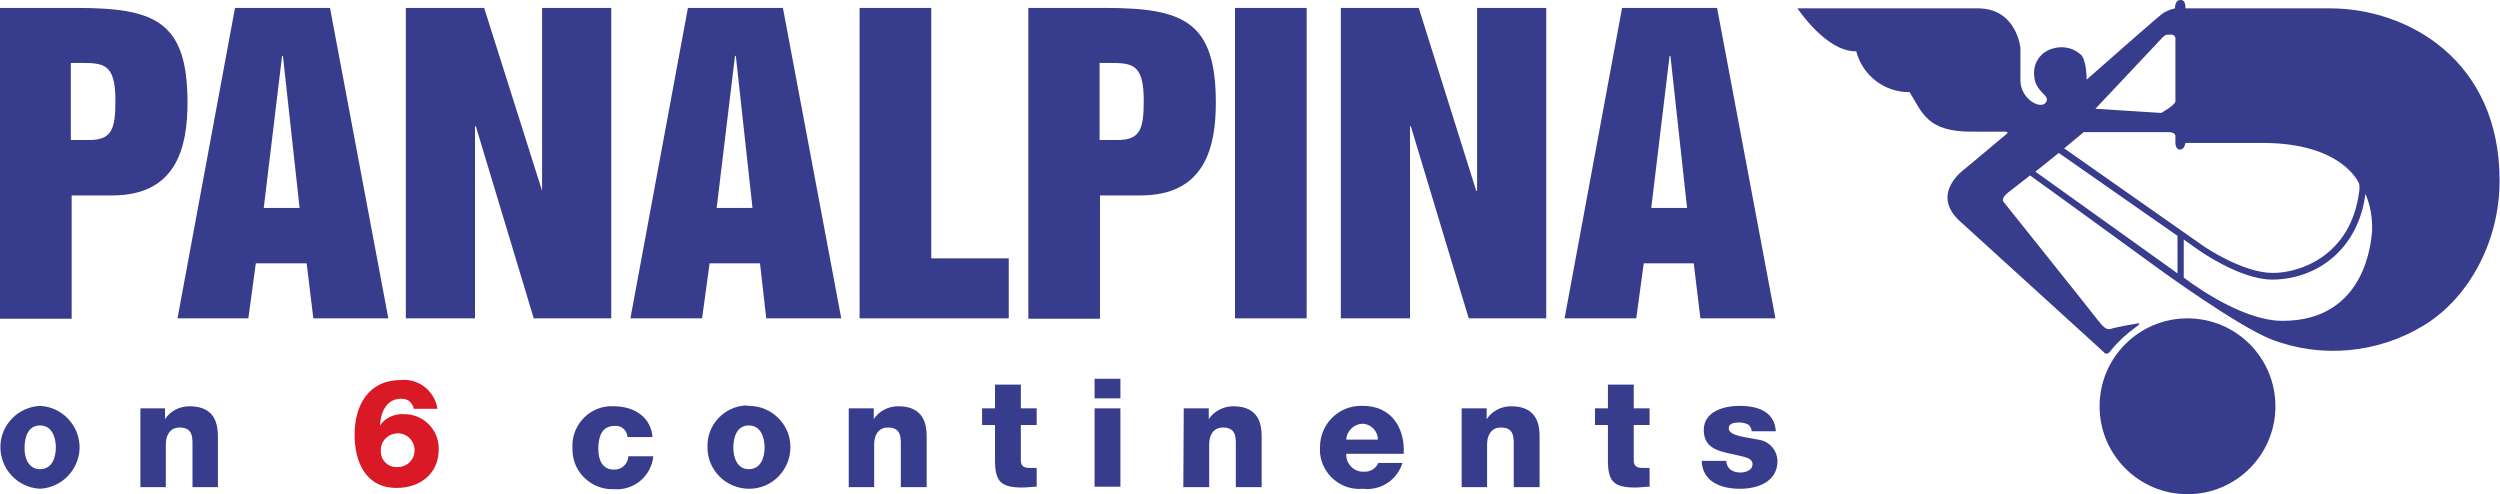
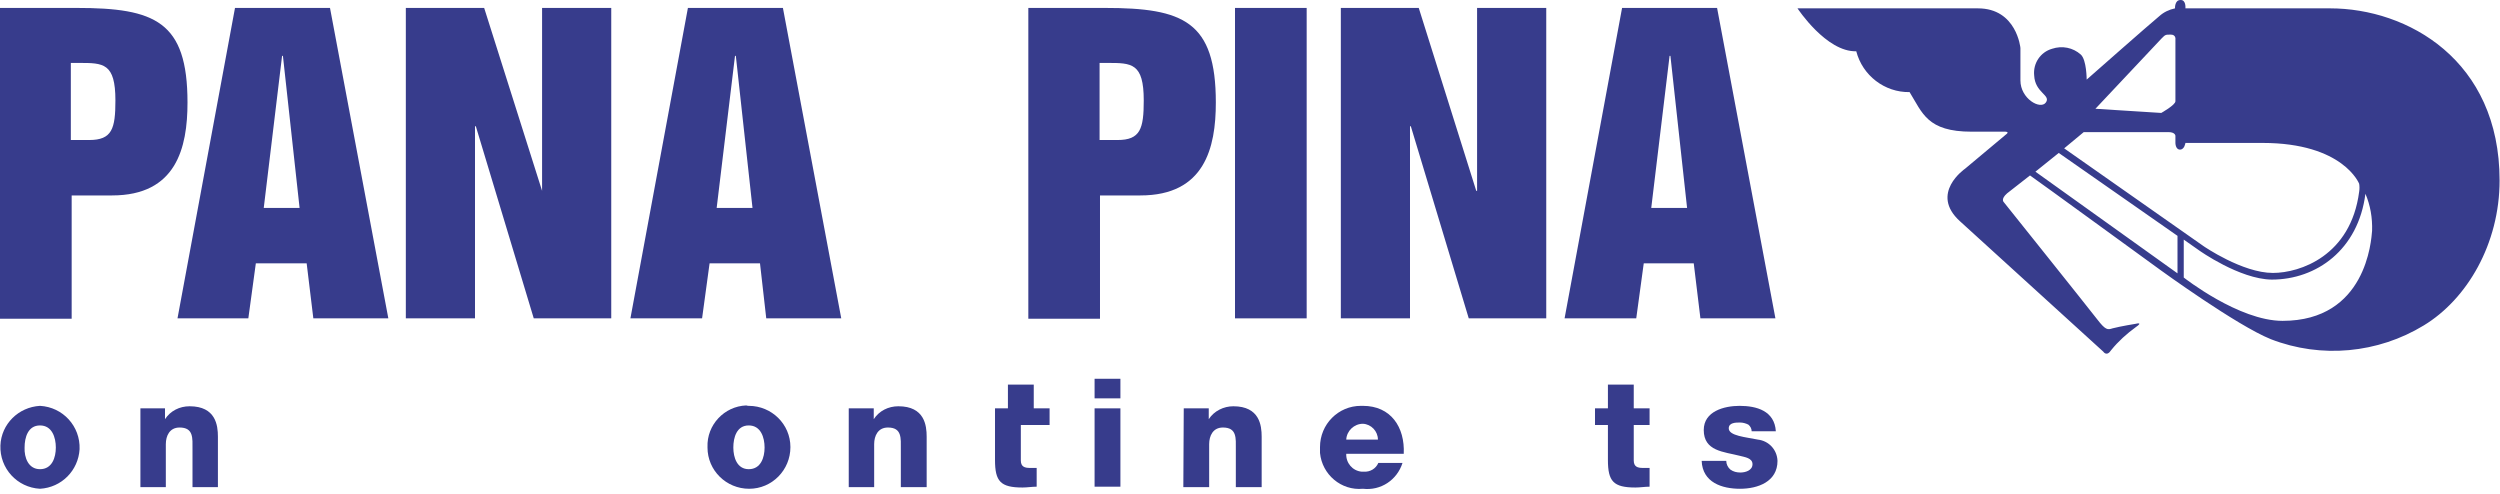
<svg xmlns="http://www.w3.org/2000/svg" width="100%" height="100%" viewBox="0 0 450 89" version="1.1" xml:space="preserve" style="fill-rule:evenodd;clip-rule:evenodd;stroke-linejoin:round;stroke-miterlimit:2;">
  <g id="Layer_1-2">
    <path d="M0,1.428l13.8,0c14.1,0 19.95,2.4 19.95,17.025c0,8.175 -2.025,16.725 -13.575,16.725l-7.275,0l0,22.2l-12.9,0l0,-55.95Zm12.75,23.775l3.3,0c4.125,0 4.725,-2.025 4.725,-7.125c0,-6.75 -2.175,-6.75 -6.525,-6.75l-1.5,0l0,13.875Z" style="fill:#373c8c;fill-rule:nonzero;" />
    <path d="M42.3,1.428l17.1,0l10.5,55.875l-13.5,0l-1.2,-9.9l-9.15,0l-1.35,9.9l-12.75,0l10.35,-55.875Zm5.175,36l6.45,0l-3,-27.375l-0.15,0l-3.3,27.375Z" style="fill:#373c8c;fill-rule:nonzero;" />
    <path d="M73.05,1.428l14.1,0l10.425,32.925l0,-32.925l12.45,0l0,55.875l-13.95,0l-10.425,-34.575l-0.15,0l0,34.575l-12.45,0l0,-55.875Z" style="fill:#373c8c;fill-rule:nonzero;" />
    <path d="M123.825,1.428l17.1,0l10.5,55.875l-13.5,0l-1.125,-9.9l-9.075,0l-1.35,9.9l-12.9,0l10.35,-55.875Zm5.175,36l6.45,0l-3,-27.375l-0.15,0l-3.3,27.375Z" style="fill:#373c8c;fill-rule:nonzero;" />
-     <path d="M154.725,1.428l12.9,0l0,45.075l13.95,0l0,10.8l-26.85,0l0,-55.875Z" style="fill:#373c8c;fill-rule:nonzero;" />
    <path d="M185.1,1.428l13.8,0c14.1,0 19.95,2.4 19.95,17.025c0,8.175 -2.025,16.725 -13.575,16.725l-7.275,0l0,22.2l-12.9,0l0,-55.95Zm12.825,23.775l3.225,0c4.125,0 4.725,-2.025 4.725,-7.125c0,-6.75 -2.175,-6.75 -6.525,-6.75l-1.425,0l0,13.875Z" style="fill:#373c8c;fill-rule:nonzero;" />
    <rect x="222.3" y="1.428" width="12.9" height="55.875" style="fill:#373c8c;fill-rule:nonzero;" />
    <path d="M241.35,1.428l14.025,0l10.35,32.925l0.15,0l0,-32.925l12.45,0l0,55.875l-13.95,0l-10.425,-34.575l-0.15,0l0,34.575l-12.45,0l0,-55.875Z" style="fill:#373c8c;fill-rule:nonzero;" />
    <path d="M291.975,1.428l17.1,0l10.5,55.875l-13.5,0l-1.2,-9.9l-9,0l-1.35,9.9l-12.9,0l10.35,-55.875Zm5.25,36l6.45,0l-3,-27.375l-0.15,0l-3.3,27.375Z" style="fill:#373c8c;fill-rule:nonzero;" />
    <path d="M7.2,73.053c4.125,0.225 7.275,3.675 7.125,7.8c-0.225,3.825 -3.225,6.9 -7.125,7.125c-4.125,-0.225 -7.275,-3.675 -7.125,-7.8c0.15,-3.825 3.225,-6.9 7.125,-7.125Zm0,11.4c2.175,0 2.85,-2.1 2.85,-3.9c0,-1.8 -0.675,-3.975 -2.85,-3.975c-2.175,0 -2.775,2.175 -2.775,3.975c-0.075,1.8 0.675,3.9 2.775,3.9Z" style="fill:#373c8c;fill-rule:nonzero;" />
    <path d="M25.2,73.503l4.5,0l0,1.95c0.975,-1.5 2.625,-2.325 4.425,-2.325c4.725,0 5.1,3.45 5.1,5.475l0,9.075l-4.575,0l0,-6.825c0,-1.95 0.225,-3.9 -2.325,-3.9c-1.8,0 -2.475,1.5 -2.475,3l0,7.725l-4.575,0l0,-14.175l-0.075,0Z" style="fill:#373c8c;fill-rule:nonzero;" />
-     <path d="M74.475,73.578c-0.075,-0.6 -0.45,-1.125 -0.975,-1.5c-0.375,-0.225 -0.9,-0.3 -1.35,-0.3c-2.7,0 -3.675,2.7 -3.75,4.8c0.975,-1.425 2.7,-2.175 4.425,-2.025c3.375,0 6.15,2.775 6.15,6.15l0,0.15c0,4.5 -3.45,6.975 -7.575,6.975c-5.625,0 -7.575,-4.725 -7.575,-9.6c0,-5.325 2.55,-9.825 8.325,-9.825c3.225,-0.3 6.075,1.95 6.6,5.175l-4.275,0Zm-2.925,10.5c1.65,0 3.075,-1.275 3.075,-3c0,-1.65 -1.275,-3.075 -3,-3.075c-1.65,0 -3.075,1.275 -3.075,3l0,0.15c-0.075,1.575 1.2,2.925 2.775,2.925l0.225,0Z" style="fill:#d91a26;fill-rule:nonzero;" />
-     <path d="M112.95,78.678c-0.075,-1.2 -1.05,-2.1 -2.25,-2.025c-2.55,0 -3,2.175 -3,4.2c0,1.95 0.75,3.675 2.775,3.675c1.35,0.075 2.55,-0.975 2.625,-2.325l0,-0.075l4.5,0c-0.375,3.6 -3.525,6.225 -7.125,5.925c-3.9,0.15 -7.275,-2.925 -7.425,-6.825l0,-0.45c-0.3,-3.9 2.625,-7.35 6.525,-7.65l0.9,0c3.525,0 6.675,1.8 6.975,5.55l-4.5,0Z" style="fill:#373c8c;fill-rule:nonzero;" />
    <path d="M134.775,73.053c4.125,0 7.5,3.3 7.5,7.425c0,4.125 -3.3,7.5 -7.425,7.5c-4.125,0 -7.5,-3.3 -7.5,-7.425l0,-0.075c-0.15,-3.975 3,-7.35 6.975,-7.5c0.225,0.075 0.375,0.075 0.45,0.075Zm0,11.4c2.175,0 2.85,-2.1 2.85,-3.9c0,-1.8 -0.675,-3.975 -2.85,-3.975c-2.175,0 -2.775,2.175 -2.775,3.975c0,1.8 0.675,3.9 2.775,3.9Z" style="fill:#373c8c;fill-rule:nonzero;" />
    <path d="M152.775,73.503l4.5,0l0,1.95c0.975,-1.5 2.625,-2.325 4.425,-2.325c4.725,0 5.1,3.45 5.1,5.475l0,9.075l-4.65,0l0,-6.825c0,-1.95 0.225,-3.9 -2.325,-3.9c-1.8,0 -2.475,1.5 -2.475,3l0,7.725l-4.575,0l0,-14.175Z" style="fill:#373c8c;fill-rule:nonzero;" />
-     <path d="M186.6,76.503l-2.85,0l0,6.375c0,1.125 0.675,1.35 1.65,1.35l1.2,0l0,3.375c-0.825,0 -1.725,0.15 -2.55,0.15c-3.975,0 -4.95,-1.125 -4.95,-4.95l0,-6.3l-2.325,0l0,-3l2.325,0l0,-4.275l4.65,0l0,4.275l2.85,0l0,3Z" style="fill:#373c8c;fill-rule:nonzero;" />
+     <path d="M186.6,76.503l-2.85,0l0,6.375c0,1.125 0.675,1.35 1.65,1.35l1.2,0l0,3.375c-0.825,0 -1.725,0.15 -2.55,0.15c-3.975,0 -4.95,-1.125 -4.95,-4.95l0,-6.3l0,-3l2.325,0l0,-4.275l4.65,0l0,4.275l2.85,0l0,3Z" style="fill:#373c8c;fill-rule:nonzero;" />
    <path d="M197.025,73.503l4.65,0l0,14.1l-4.65,0l0,-14.1Zm4.65,-1.8l-4.65,0l0,-3.525l4.65,0l0,3.525Z" style="fill:#373c8c;fill-rule:nonzero;" />
    <path d="M213.075,73.503l4.5,0l0,1.95c0.975,-1.5 2.7,-2.325 4.425,-2.325c4.725,0 5.1,3.45 5.1,5.475l0,9.075l-4.65,0l0,-6.825c0,-1.95 0.225,-3.9 -2.325,-3.9c-1.8,0 -2.475,1.5 -2.475,3l0,7.725l-4.65,0l0.075,-14.175Z" style="fill:#373c8c;fill-rule:nonzero;" />
    <path d="M242.325,81.678c-0.075,1.65 1.125,3.075 2.775,3.225l0.375,0c1.125,0.075 2.175,-0.525 2.625,-1.575l4.35,0c-0.975,3.075 -3.9,5.025 -7.125,4.65c-3.9,0.375 -7.35,-2.55 -7.725,-6.45l0,-1.05c0,-4.125 3.3,-7.425 7.35,-7.425l0.375,0c5.025,0 7.575,3.825 7.35,8.625l-10.35,0Zm5.7,-2.55c0,-1.5 -1.2,-2.775 -2.7,-2.85c-1.575,0 -2.925,1.275 -3,2.85l5.7,0Z" style="fill:#373c8c;fill-rule:nonzero;" />
-     <path d="M263.1,73.503l4.5,0l0,1.95c0.975,-1.5 2.625,-2.325 4.425,-2.325c4.725,0 5.1,3.45 5.1,5.475l0,9.075l-4.65,0l0,-6.825c0,-1.95 0.225,-3.9 -2.325,-3.9c-1.8,0 -2.475,1.5 -2.475,3l0,7.725l-4.575,0l0,-14.175Z" style="fill:#373c8c;fill-rule:nonzero;" />
    <path d="M296.925,76.503l-2.85,0l0,6.375c0,1.125 0.675,1.35 1.65,1.35l1.2,0l0,3.375c-0.825,0 -1.725,0.15 -2.55,0.15c-3.975,0 -4.95,-1.125 -4.95,-4.95l0,-6.3l-2.325,0l0,-3l2.325,0l0,-4.275l4.65,0l0,4.275l2.85,0l0,3Z" style="fill:#373c8c;fill-rule:nonzero;" />
    <path d="M310.725,82.953c0,0.6 0.3,1.2 0.75,1.575c0.525,0.375 1.125,0.525 1.8,0.525c0.9,0 2.175,-0.375 2.175,-1.5c0,-1.125 -1.425,-1.275 -2.25,-1.5c-2.925,-0.75 -6.525,-0.825 -6.525,-4.65c0,-3.375 3.675,-4.35 6.45,-4.35c3.075,0 6.3,0.9 6.525,4.575l-4.35,0c0,-0.45 -0.225,-0.9 -0.6,-1.2c-0.45,-0.225 -0.975,-0.375 -1.5,-0.375c-0.75,0 -2.025,0 -2.025,1.05c0,1.35 3.075,1.575 5.25,2.025c1.95,0.225 3.45,1.8 3.525,3.825c0,3.75 -3.525,5.025 -6.75,5.025c-3.225,0 -6.75,-1.125 -6.9,-5.025l4.425,0Z" style="fill:#373c8c;fill-rule:nonzero;" />
-     <circle cx="393.75" cy="73.128" r="15.825" style="fill:#373c8c;" />
    <path d="M365.4,31.578c0.9,0.6 23.475,17.025 23.475,17.025c0,0 13.725,9.975 19.875,12.45c9.075,3.525 19.275,2.55 27.525,-2.475c7.8,-4.725 13.65,-14.7 13.65,-26.1c0,-21.675 -16.575,-30.975 -30.525,-30.975l-26.025,0c0,0 0.15,-1.575 -0.9,-1.5c-1.05,0 -0.975,1.5 -0.975,1.5c-1.05,0.225 -2.025,0.675 -2.85,1.425c-1.65,1.35 -13.05,11.4 -13.05,11.4c0,0 0,-3.525 -1.05,-4.5c-1.425,-1.275 -3.375,-1.65 -5.175,-1.05c-2.1,0.6 -3.45,2.625 -3.225,4.8c0.15,3.15 3.075,3.525 2.1,4.875c-0.975,1.35 -4.575,-0.675 -4.575,-3.975l0,-5.85c0,0 -0.675,-7.125 -7.65,-7.125l-32.475,0c0,0 5.175,7.875 10.575,7.725c1.125,4.35 5.1,7.425 9.6,7.35c2.325,3.75 3.15,7.125 11.175,7.125l6.075,0c0,0 0.825,0 0.075,0.525l-7.35,6.15c0,0 -6.45,4.425 -0.9,9.45l25.8,23.475c0,0 0.6,0.975 1.425,-0.3c1.275,-1.575 2.775,-2.925 4.425,-4.125c1.425,-0.975 0,-0.6 0,-0.6c0,0 -2.775,0.45 -4.2,0.825c-0.9,0.3 -1.275,0.3 -2.775,-1.65c-1.5,-1.95 -16.8,-21.075 -16.8,-21.075c0,0 -0.6,-0.525 0.6,-1.575l4.125,-3.225Zm23.7,-24.675c0.675,-0.675 0.675,-0.675 1.65,-0.675c0.975,0 0.825,0.9 0.825,0.9l0,11.1c0,0.675 -2.55,2.1 -2.55,2.1l-11.85,-0.75l11.925,-12.675Zm-14.025,16.875l15.225,0c1.275,0 1.275,0.675 1.275,0.675l0,1.275c0,0 0,1.2 0.825,1.2c0.825,0 0.975,-1.2 0.975,-1.2l13.875,0c14.55,0 17.4,7.35 17.4,7.35c0.075,0.45 0.075,0.975 0,1.425c-1.5,11.55 -10.65,14.625 -15.525,14.625c-5.475,0 -12.45,-4.8 -12.45,-4.8l-25.125,-17.625l3.525,-2.925Zm-8.7,7.125l4.2,-3.375l21.375,14.925l0,6.75l-25.575,-18.3Zm44.475,26.85c-7.875,0 -17.775,-7.8 -17.775,-7.8l0,-6.825l2.775,1.95c0,0 7.275,5.175 13.05,5.25c8.1,0 15.6,-5.4 16.875,-15.45c0.9,2.1 1.275,4.35 1.2,6.675c-0.15,1.725 -1.05,16.2 -16.125,16.2Z" style="fill:#373c8c;fill-rule:nonzero;" />
  </g>
</svg>